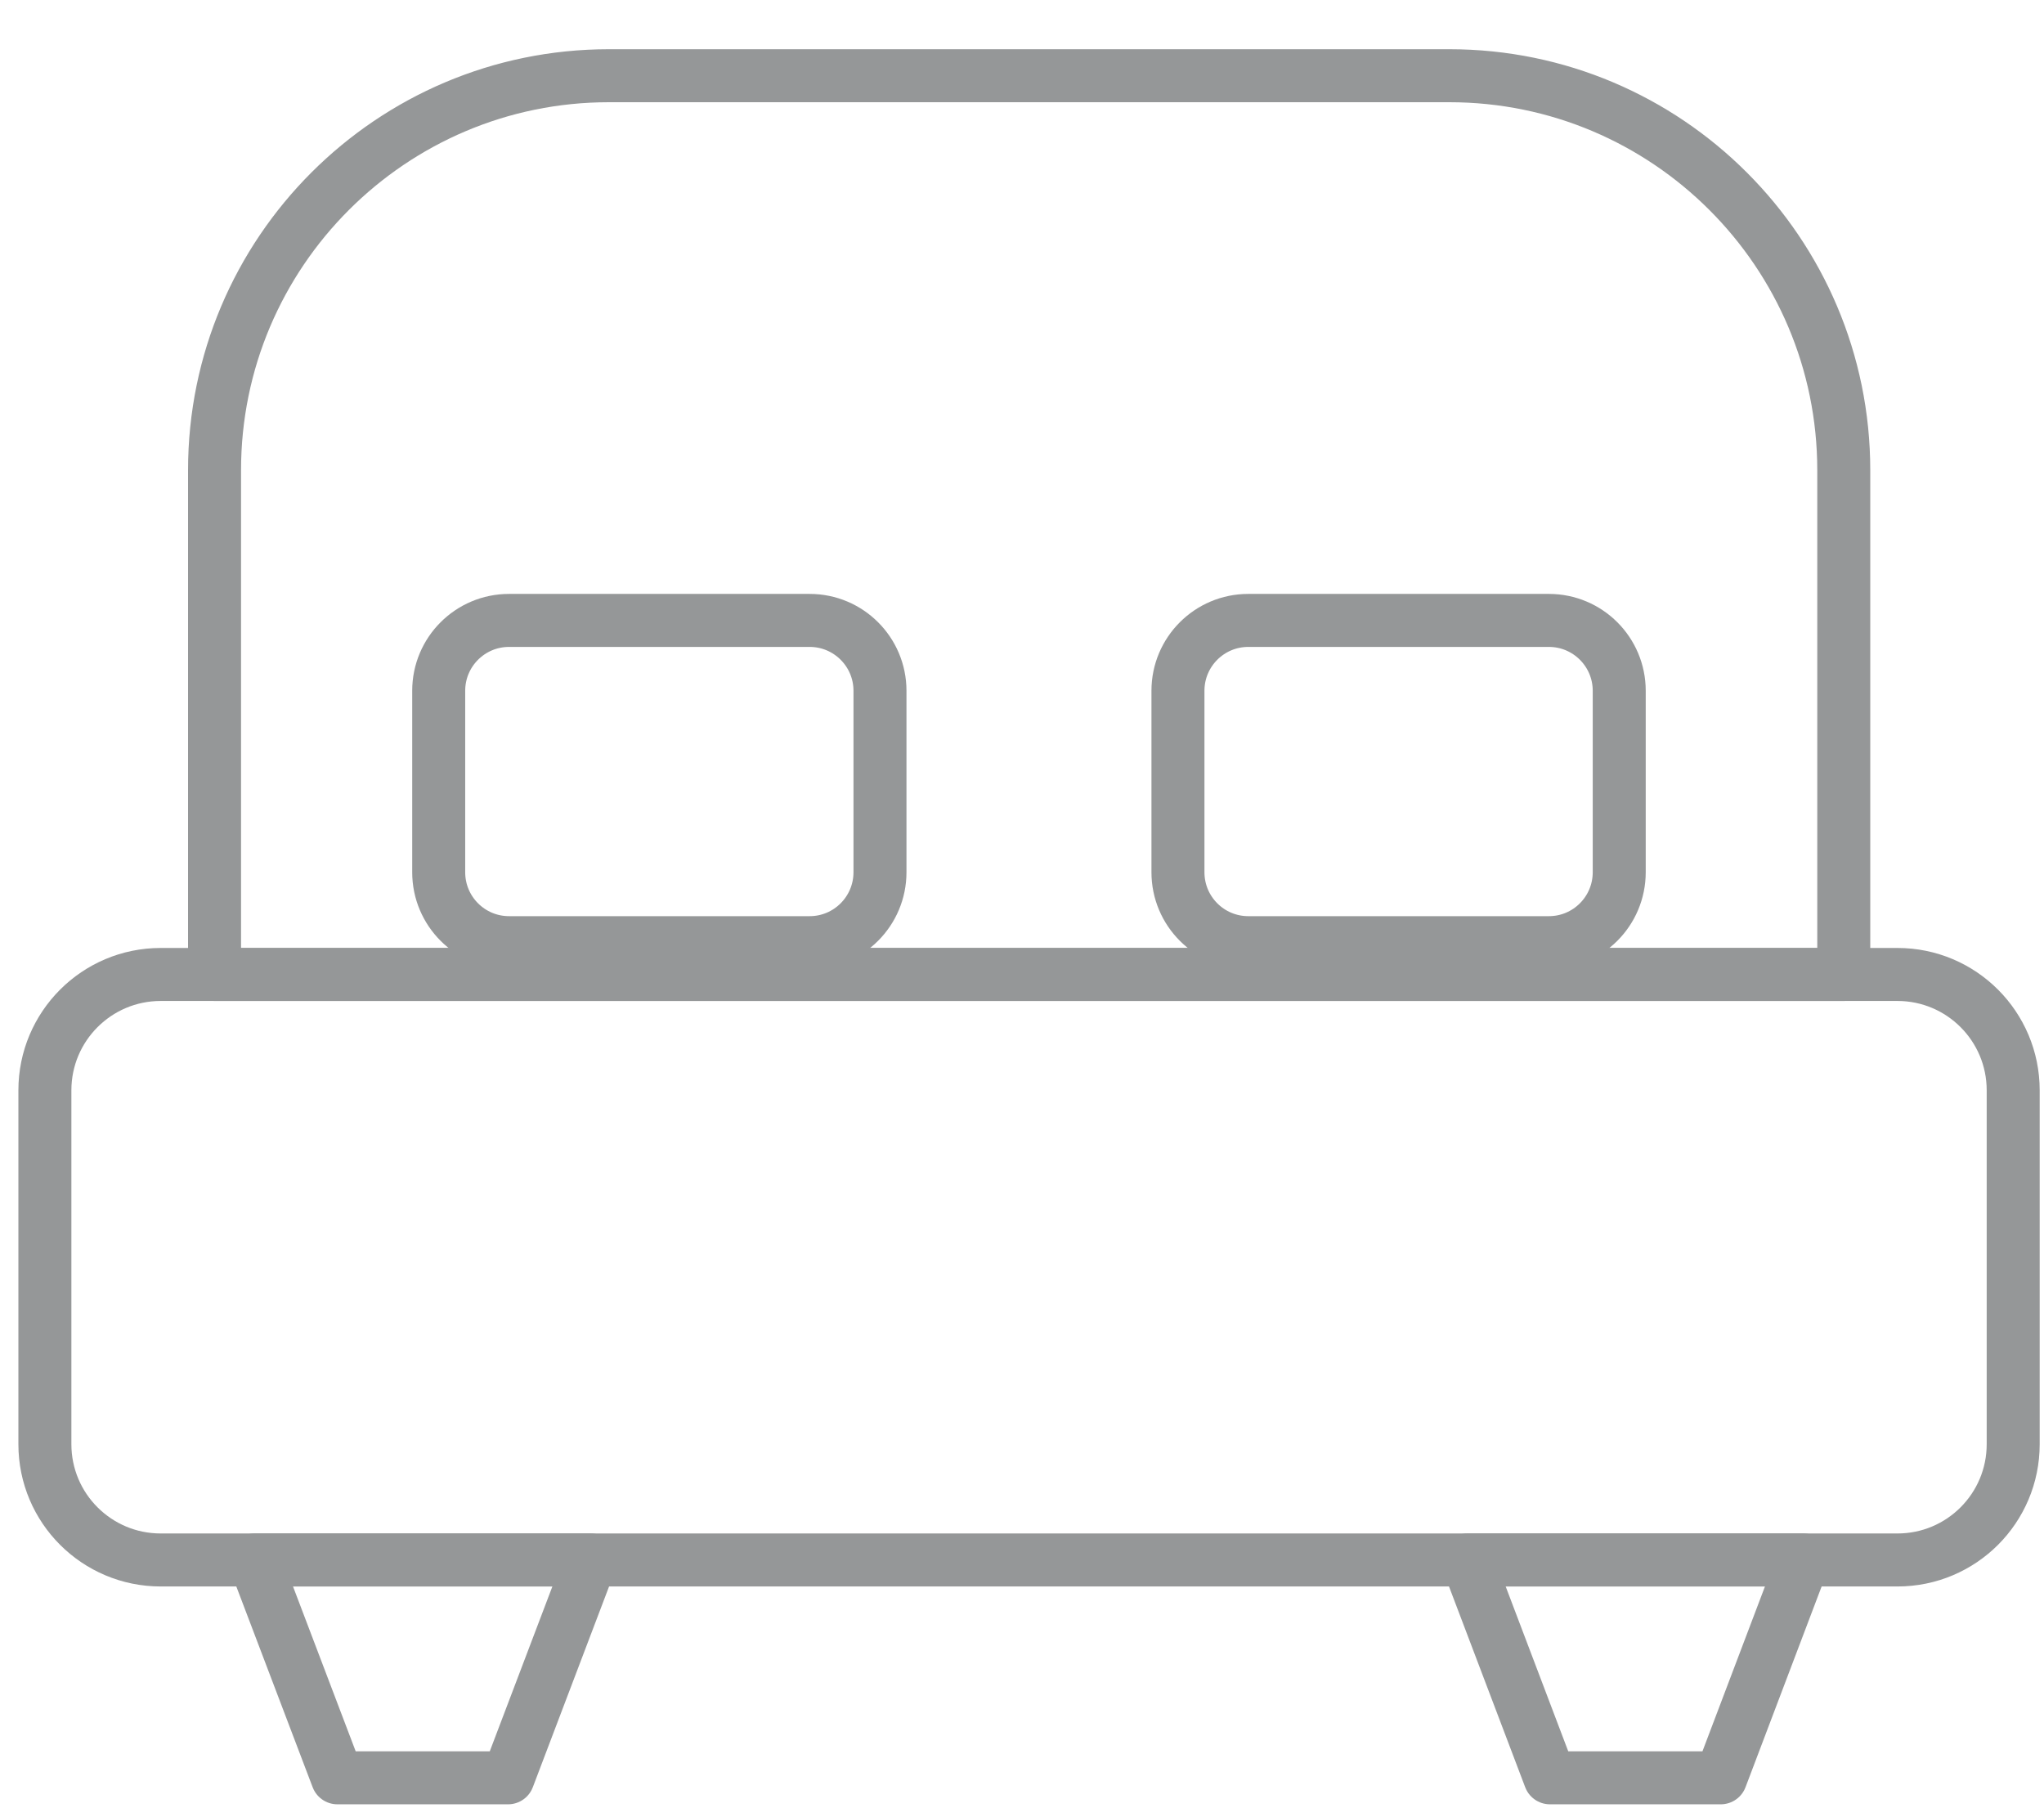
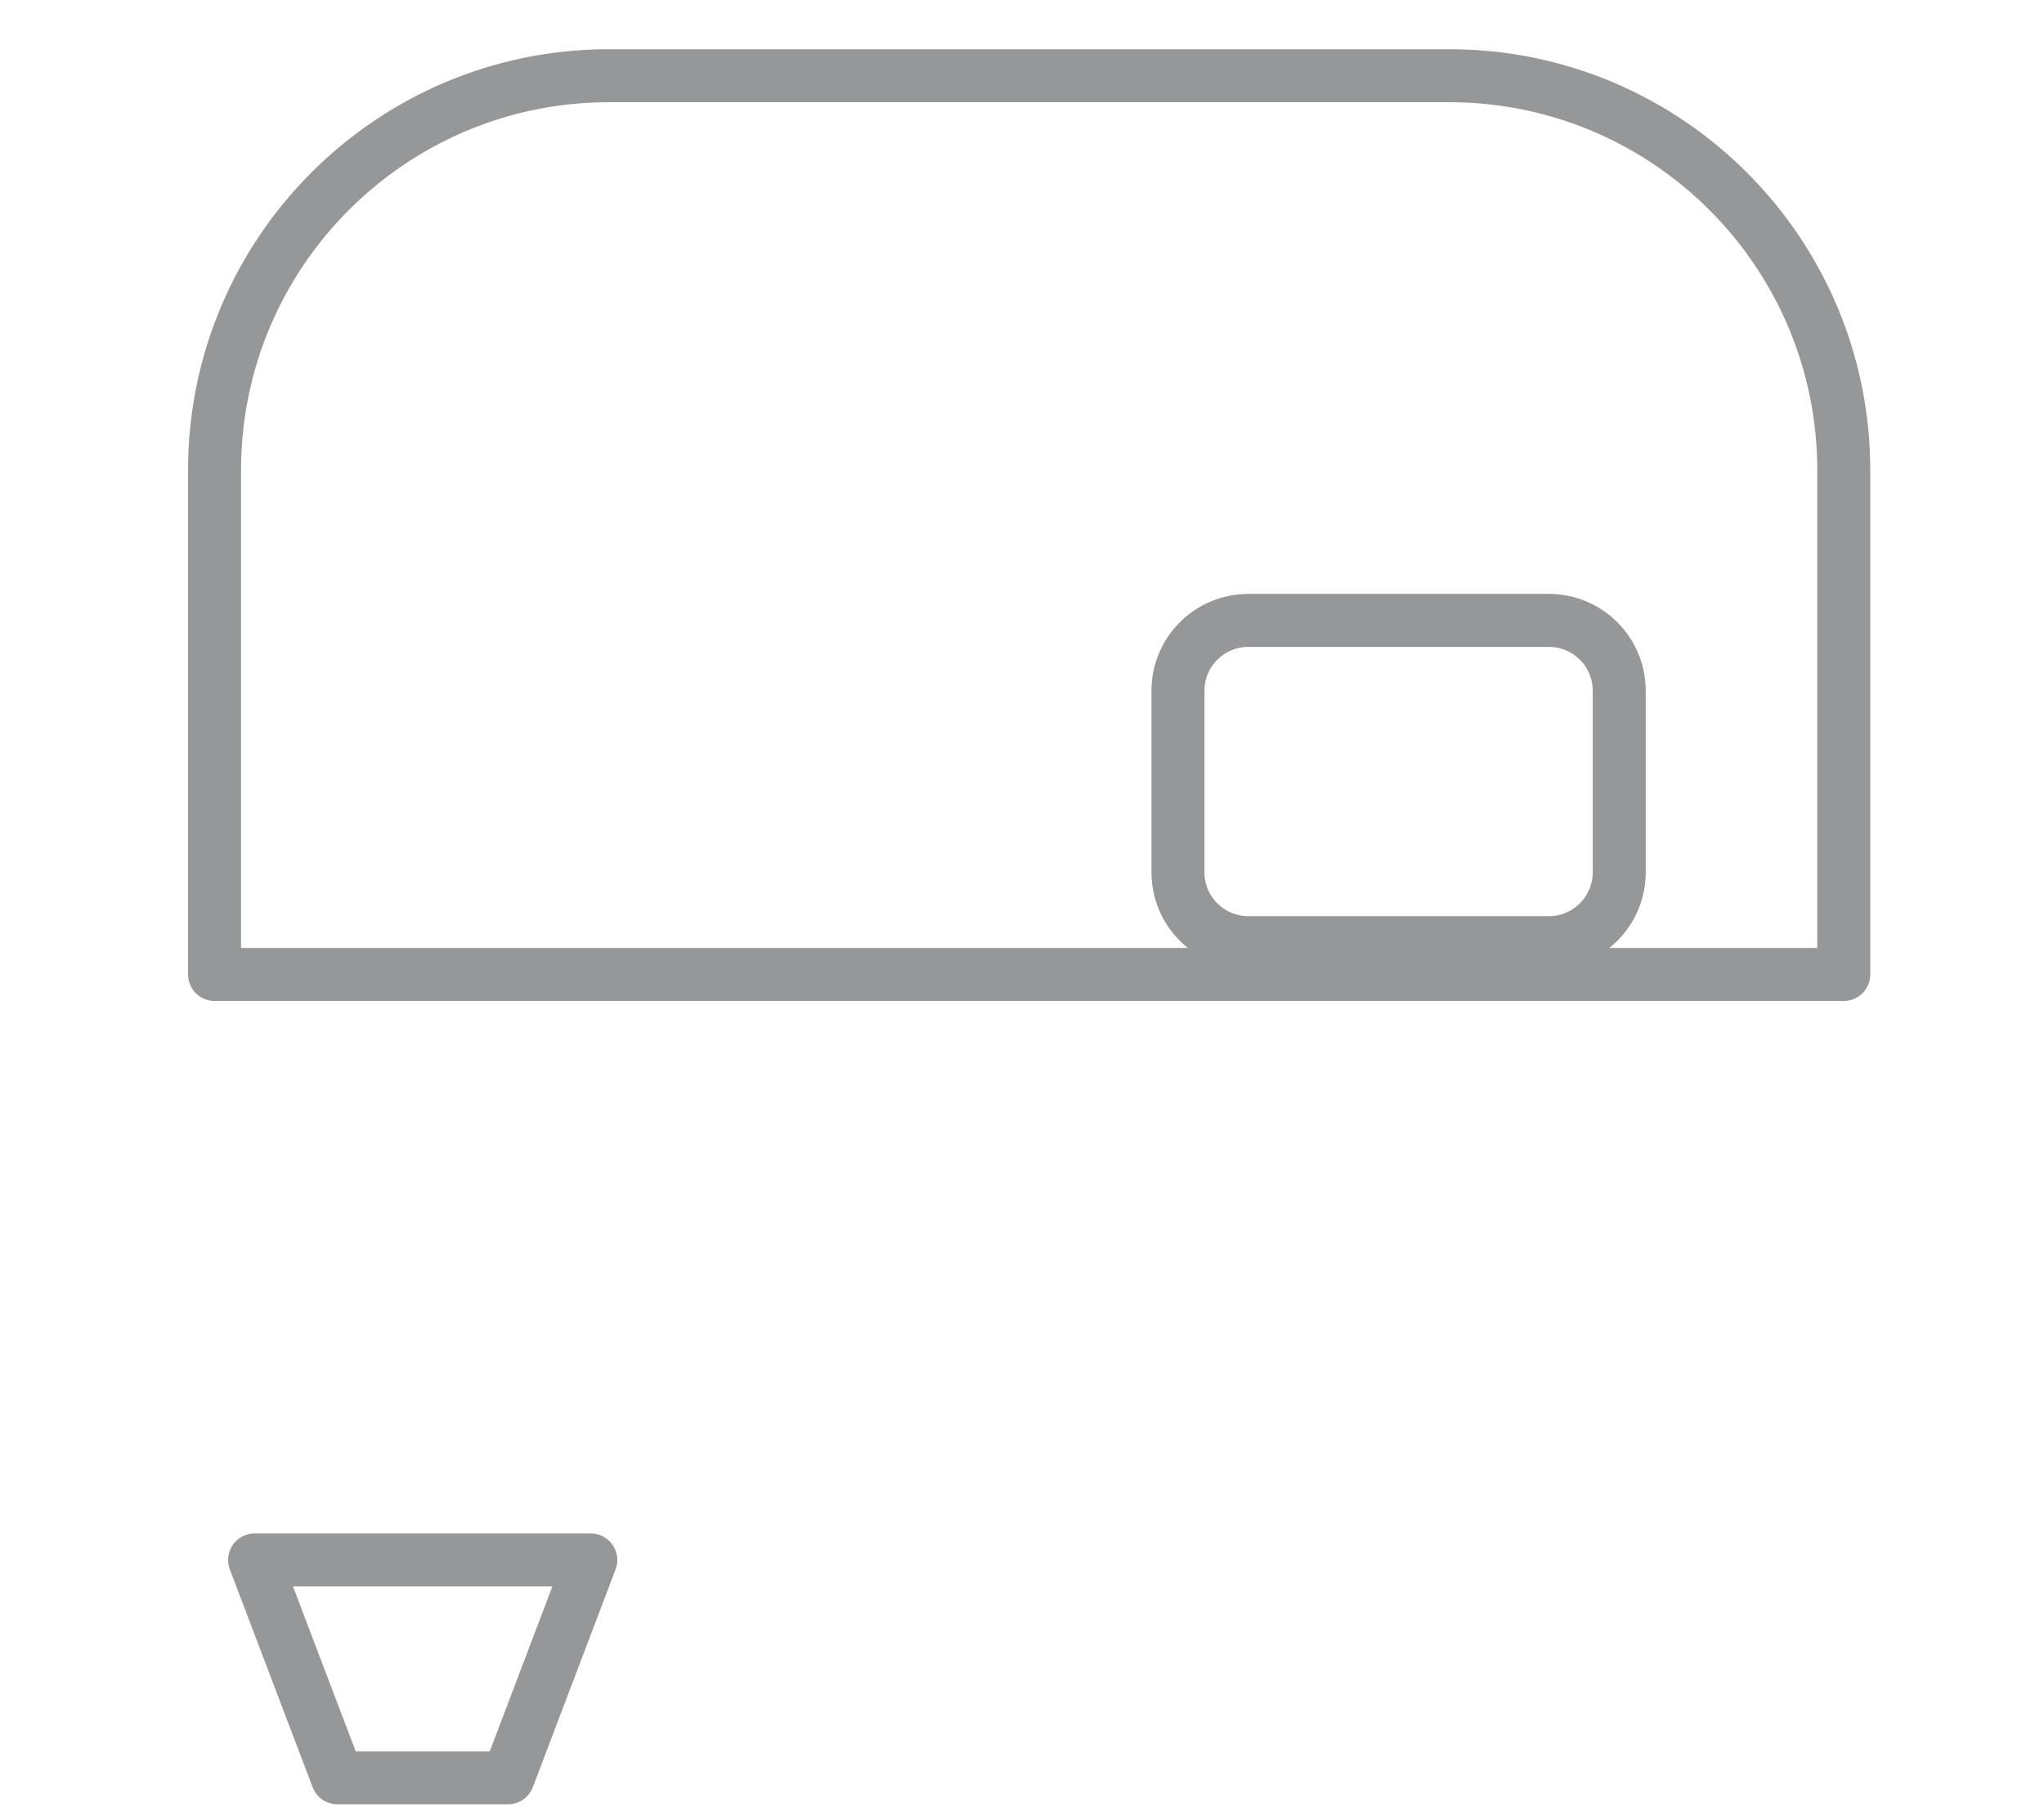
<svg xmlns="http://www.w3.org/2000/svg" width="27" height="24" viewBox="0 0 27 24" fill="none">
-   <path d="M25.064 12.87H2.123C1.278 12.87 0.593 13.555 0.593 14.4V19.074C0.593 19.919 1.278 20.603 2.123 20.603H25.064C25.909 20.603 26.593 19.919 26.593 19.074V14.4C26.593 13.555 25.909 12.87 25.064 12.87Z" stroke="#959798" stroke-width="0.7" stroke-linecap="round" stroke-linejoin="round" />
  <path d="M6.711 23.48H4.457L3.363 20.603H7.804L6.711 23.48Z" stroke="#959798" stroke-width="0.7" stroke-linecap="round" stroke-linejoin="round" />
-   <path d="M22.73 23.48H20.474L19.382 20.603H23.821L22.73 23.48Z" stroke="#959798" stroke-width="0.7" stroke-linecap="round" stroke-linejoin="round" />
  <path d="M8.041 1H19.145C22.02 1 24.355 3.334 24.355 6.21V12.87H2.834V6.21C2.834 3.334 5.168 1 8.043 1H8.041Z" stroke="#959798" stroke-width="0.7" stroke-linecap="round" stroke-linejoin="round" />
-   <path d="M10.695 8.194H6.724C6.211 8.194 5.795 8.61 5.795 9.123V11.52C5.795 12.034 6.211 12.45 6.724 12.45H10.695C11.208 12.45 11.624 12.034 11.624 11.52V9.123C11.624 8.61 11.208 8.194 10.695 8.194Z" stroke="#959798" stroke-width="0.7" stroke-linecap="round" stroke-linejoin="round" />
  <path d="M20.46 8.194H16.489C15.976 8.194 15.56 8.61 15.56 9.123V11.52C15.56 12.034 15.976 12.45 16.489 12.45H20.46C20.973 12.45 21.389 12.034 21.389 11.52V9.123C21.389 8.61 20.973 8.194 20.46 8.194Z" stroke="#959798" stroke-width="0.7" stroke-linecap="round" stroke-linejoin="round" />
</svg>